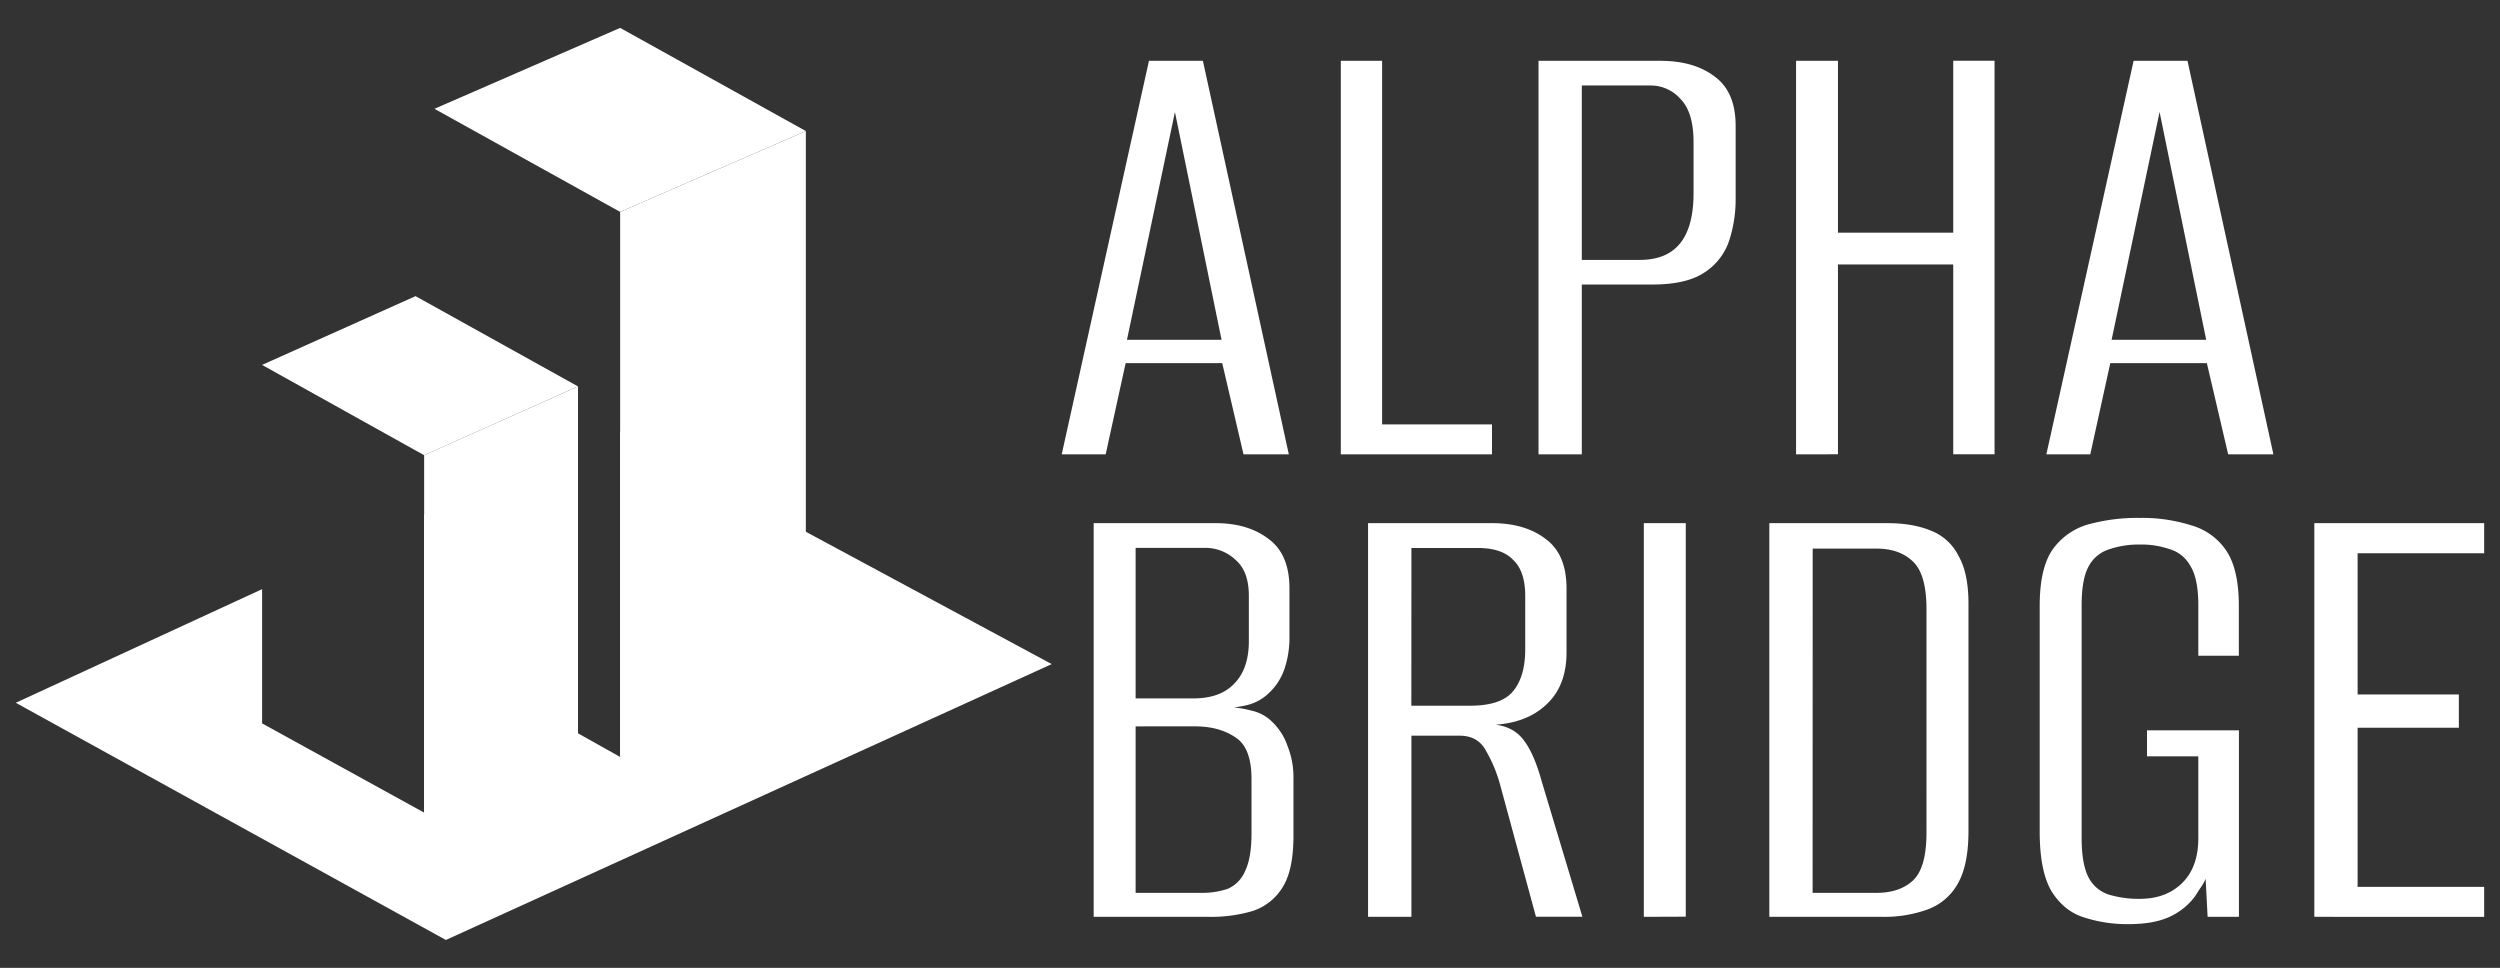
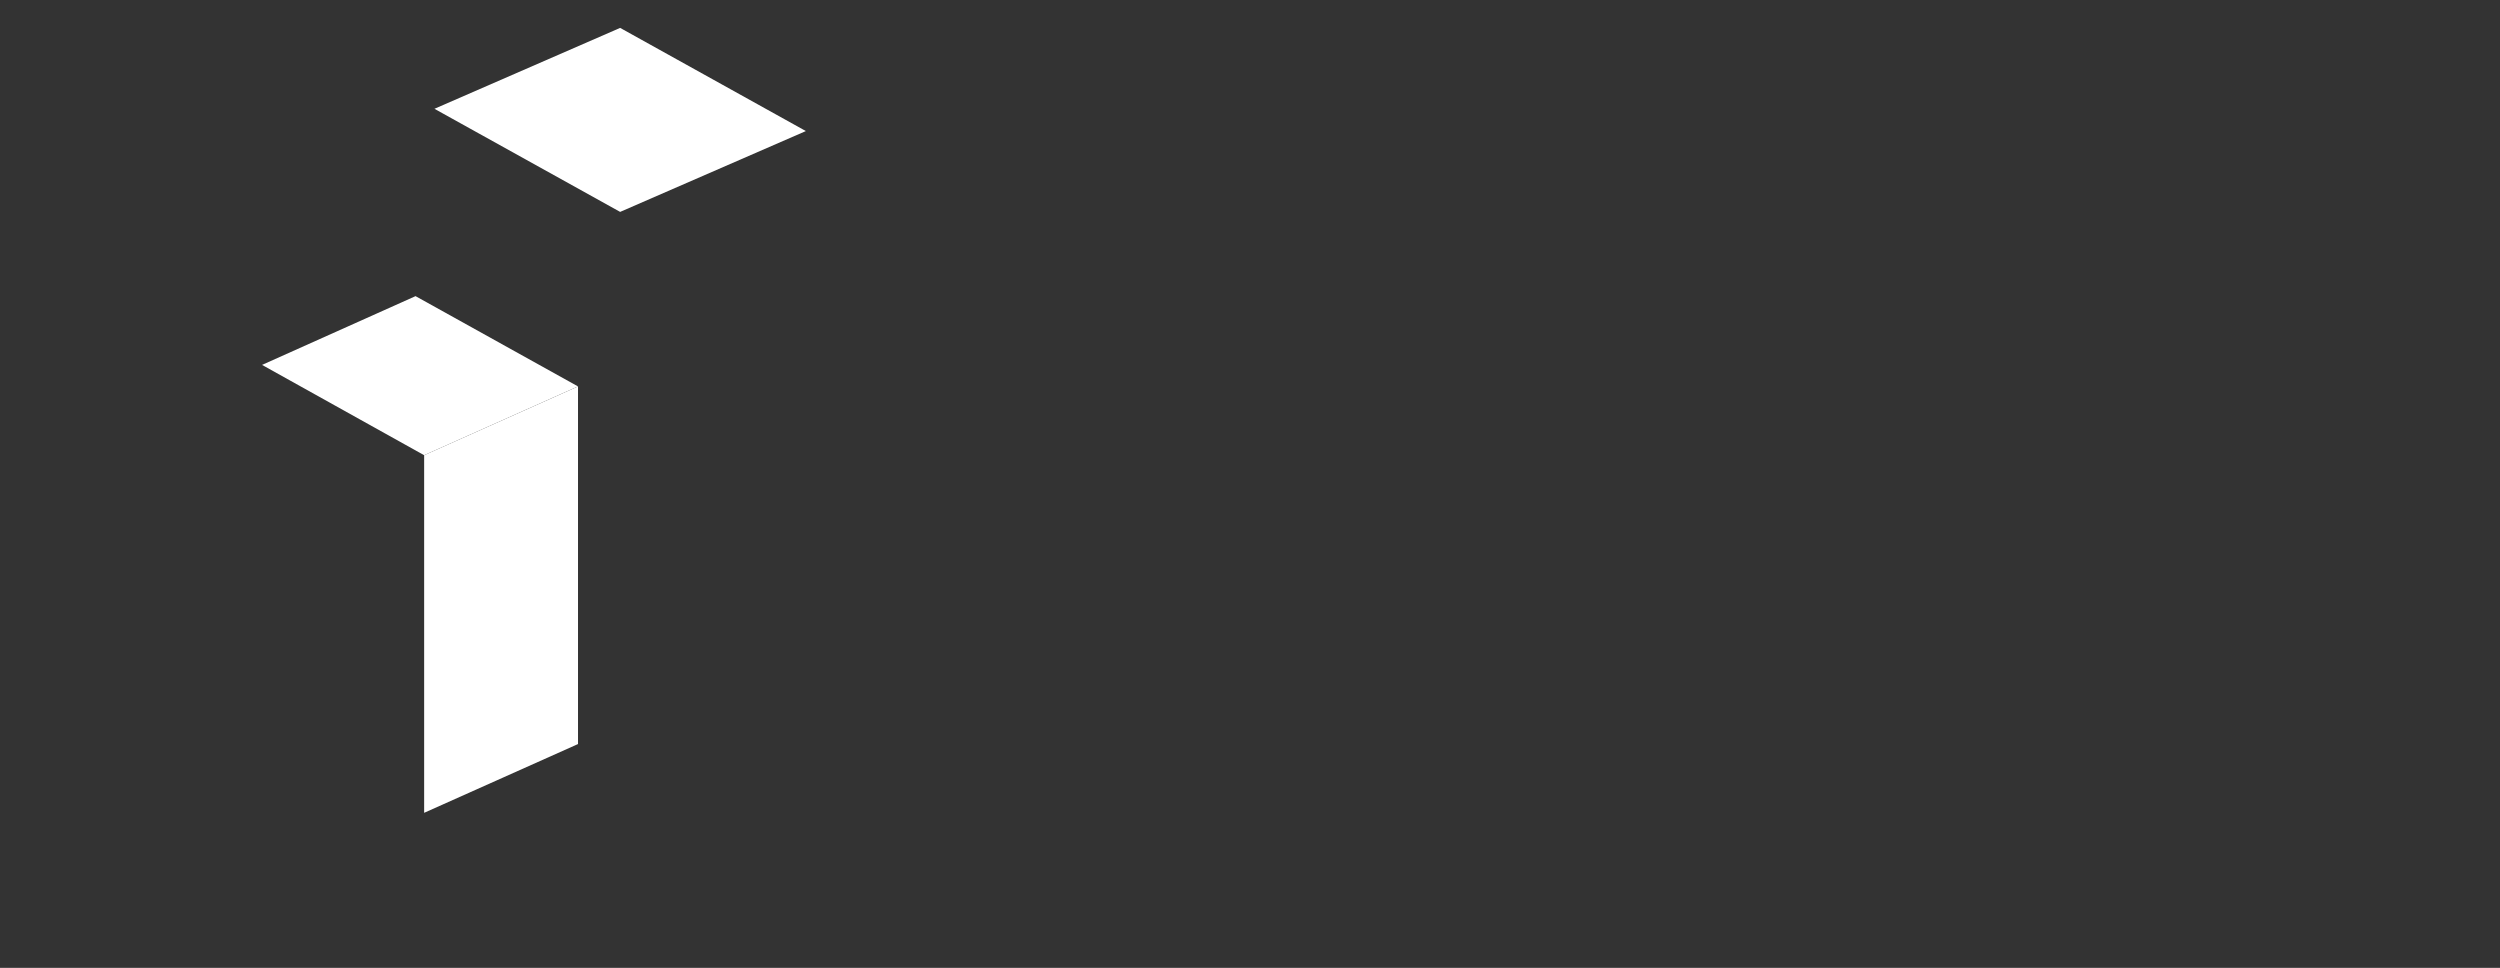
<svg xmlns="http://www.w3.org/2000/svg" id="Primary_Light" viewBox="0 0 1080 418.13">
  <rect x="0" y="0" width="1080" height="418.13" fill="#333333" stroke="none" />
  <defs>
    <style>.cls-1,.cls-2{fill:#fff;}.cls-1{fill-rule:evenodd;}</style>
  </defs>
-   <path class="cls-1" d="M187.68,220.2l-4.45,2.06V351.05l-70-38.54v-58L6.81,303.6,192.62,406.07,454.34,286.89,267.9,186.55V327l-80.22-44.94Z" />
  <path class="cls-2" d="M183.23,196.64l66.47-29.71v154.5l-66.47,29.71Z" />
-   <path class="cls-2" d="M267.9,91.54l80.22-34.92V292.08L267.9,327Z" />
  <path class="cls-2" d="M113.21,157.64l66.3-29.71,70.19,39-66.47,29.72Z" />
  <path class="cls-2" d="M187.68,47,267.9,12.05l80.23,44.57L267.9,91.54Z" />
-   <path class="cls-2" d="M458.66,196.28l37.69-170h23.3l37.12,170H537.2L528,156.86H486.28l-8.63,39.42Zm28.19-49.49h40.86L507.57,48.4Zm92.38,49.49v-170h17.84V183.33h47.47v12.95Zm85.41,0v-170h52.65q14.67,0,23.59,6.9,8.93,6.62,8.92,21.29V85.8a57.77,57.77,0,0,1-2.88,18.41,26.21,26.21,0,0,1-10.64,13.53q-7.77,5.17-22.44,5.17h-30.5v73.37Zm18.7-84h25q11.52,0,17.27-6.91,6-7.19,6-21.86V61.35q0-12.66-5.47-18.42a17.21,17.21,0,0,0-13.23-6H683.34Zm92.56,84v-170H794v74.22H843.8V26.25h17.84v170H843.8v-82H794v82Zm108.13,0,37.69-170H945l37.11,170H962.57l-9.21-39.42H911.65L903,196.28Zm28.19-49.49h40.86L932.94,48.4ZM472.47,396.07V226h52.65q14.1,0,23,6.9,8.93,6.62,8.92,21.29V275a41.76,41.76,0,0,1-2.3,14.38,25.28,25.28,0,0,1-6.33,9.78,20.55,20.55,0,0,1-9.78,5.47,72.35,72.35,0,0,1-9.21,1.44v-.58a40.71,40.71,0,0,1,10.94,1.44,18,18,0,0,1,9.2,4.89,26,26,0,0,1,6.62,10.36,36.29,36.29,0,0,1,2.59,14.38v24.75q0,14.39-4.6,21.86a23.93,23.93,0,0,1-12.95,10.36A63.27,63.27,0,0,1,522,396.07Zm18.12-10.36h28.2A34.38,34.38,0,0,0,530.3,384a14.23,14.23,0,0,0,7.48-7.48q2.88-5.75,2.87-16.68V336.51q0-13.8-7.19-18.12-6.9-4.61-17.26-4.6H490.59Zm0-84h25q11.52,0,17.55-6.33Q539.5,289,539.5,277V257.4q0-10.65-5.75-15.54a18.91,18.91,0,0,0-13.52-5.18H490.59ZM591,396.07V226h53.52q14.38,0,23.3,6.9,8.92,6.62,8.92,21.29v27.62q0,14.67-8.92,22.73-8.62,8.06-23.59,8.63v-.29q9.21.58,13.81,6.62,4.6,5.76,8,18.13l17.55,58.4H663.53L648,338.82a61.63,61.63,0,0,0-6-14.39q-3.47-6.62-11.51-6.62H609.73v78.26Zm18.7-91.2h25.32q13.23,0,18.41-6,5.47-6.33,5.47-18.42v-23q0-10.65-5.18-15.54-4.89-5.18-15.25-5.18H609.73Zm100.43,91.2V226h18.12v170Zm54.22,0V226h50.93q10.92,0,18.7,3.16a22.49,22.49,0,0,1,12.08,10.94q4.32,7.47,4.32,20.71V359q0,14.69-4.61,22.73a24.56,24.56,0,0,1-13.23,11.22A55.08,55.08,0,0,1,813,396.07Zm18.7-10.36H810.7q9.78,0,15.54-5.18,6-5.46,6-20.71V263.15q0-15.24-6-20.71Q820.48,237,810.7,237H783.08Zm136.38,13.52a60,60,0,0,1-19-2.87q-8.62-2.6-14.1-11.22-5.18-8.64-5.18-25.9V261.71q0-16.11,5.47-24.16a28.39,28.39,0,0,1,15.25-10.94,80,80,0,0,1,22.44-2.87,70.11,70.11,0,0,1,22.15,3.16,27,27,0,0,1,15.25,10.93q5.46,8.05,5.47,23.88v21.58H949.67V261.43q0-11.52-3.46-17a15,15,0,0,0-8.91-7.19,37.55,37.55,0,0,0-12.95-2,39.11,39.11,0,0,0-13,2,15.06,15.06,0,0,0-8.92,7.19q-3.16,5.46-3.16,17V362.12q0,11.5,3.16,17.26a15,15,0,0,0,8.92,7.19,45.05,45.05,0,0,0,13,1.73q11.22,0,18.12-6.62,7.2-6.9,7.2-19.56V326.73H927.51V315.51h39.71v80.56H953.69l-.86-16.4a21.54,21.54,0,0,1-2.3,4c-.77,1.15-1.44,2.2-2,3.16a28.28,28.28,0,0,1-11.22,9.21Q930.39,399.24,919.46,399.23Zm80.36-3.16V226h73.37V239h-54.67v61h43.73v14.38h-43.73v68.76h54.67v12.95Z" />
</svg>